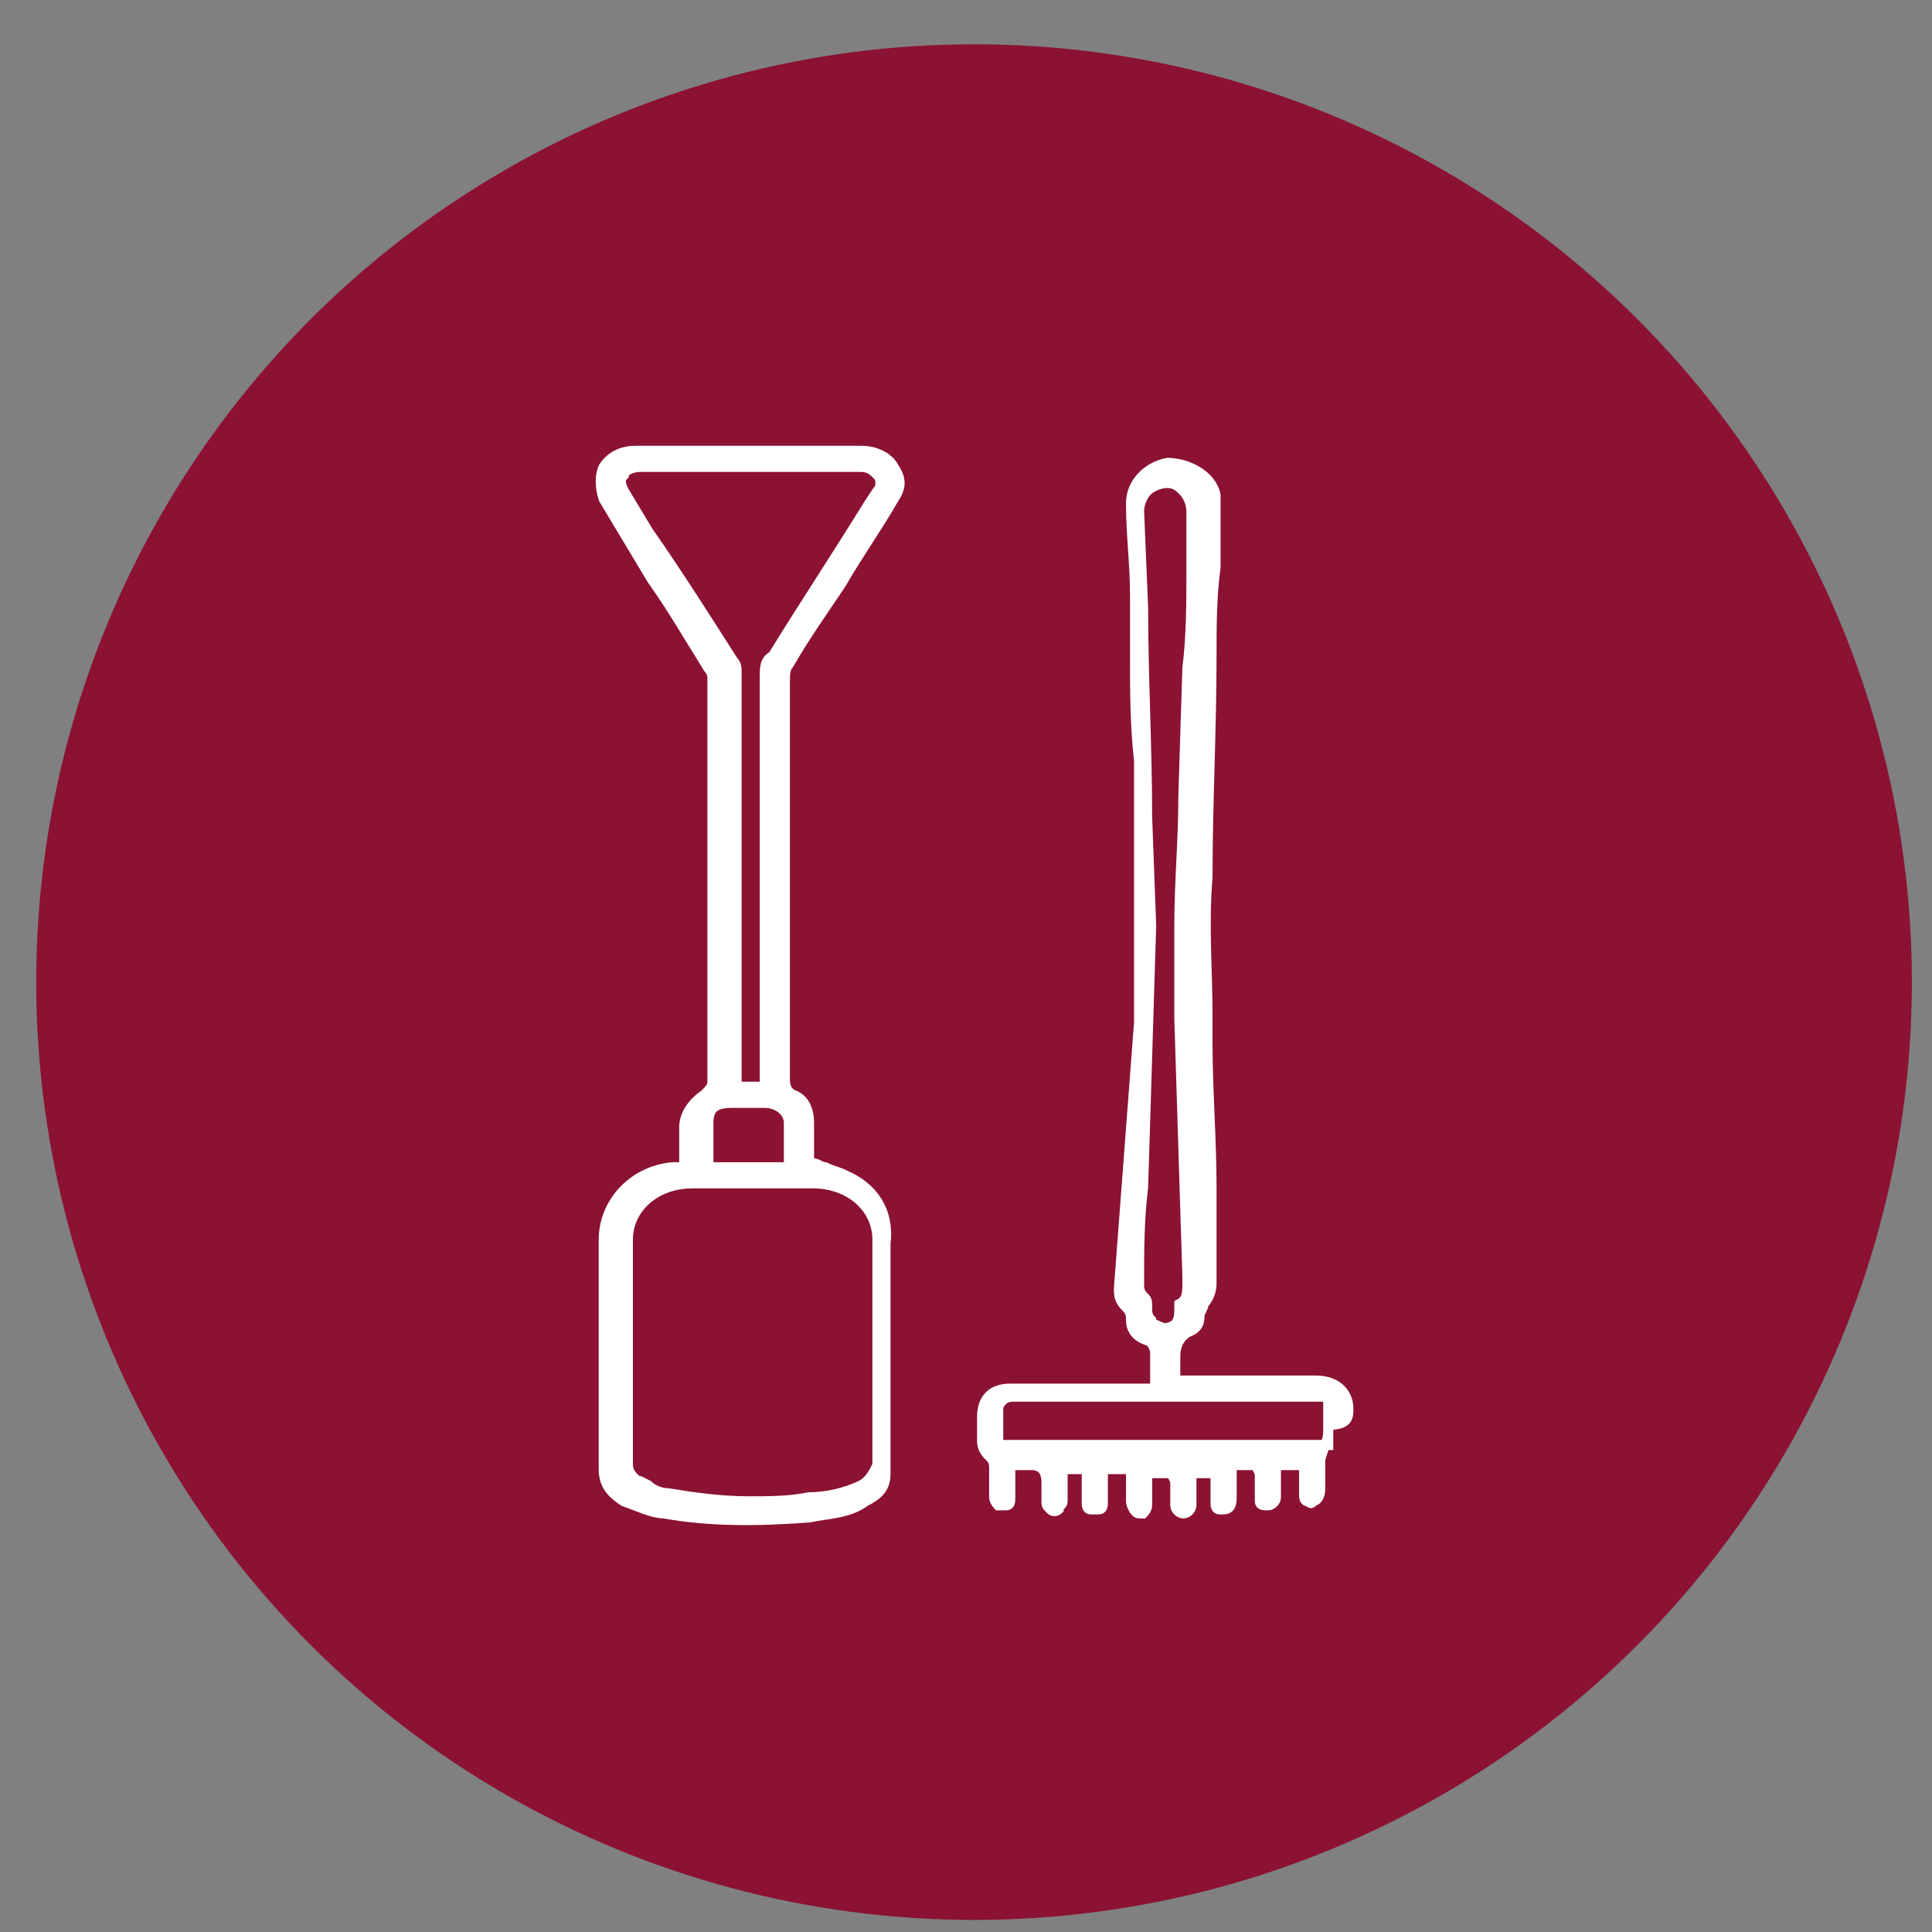
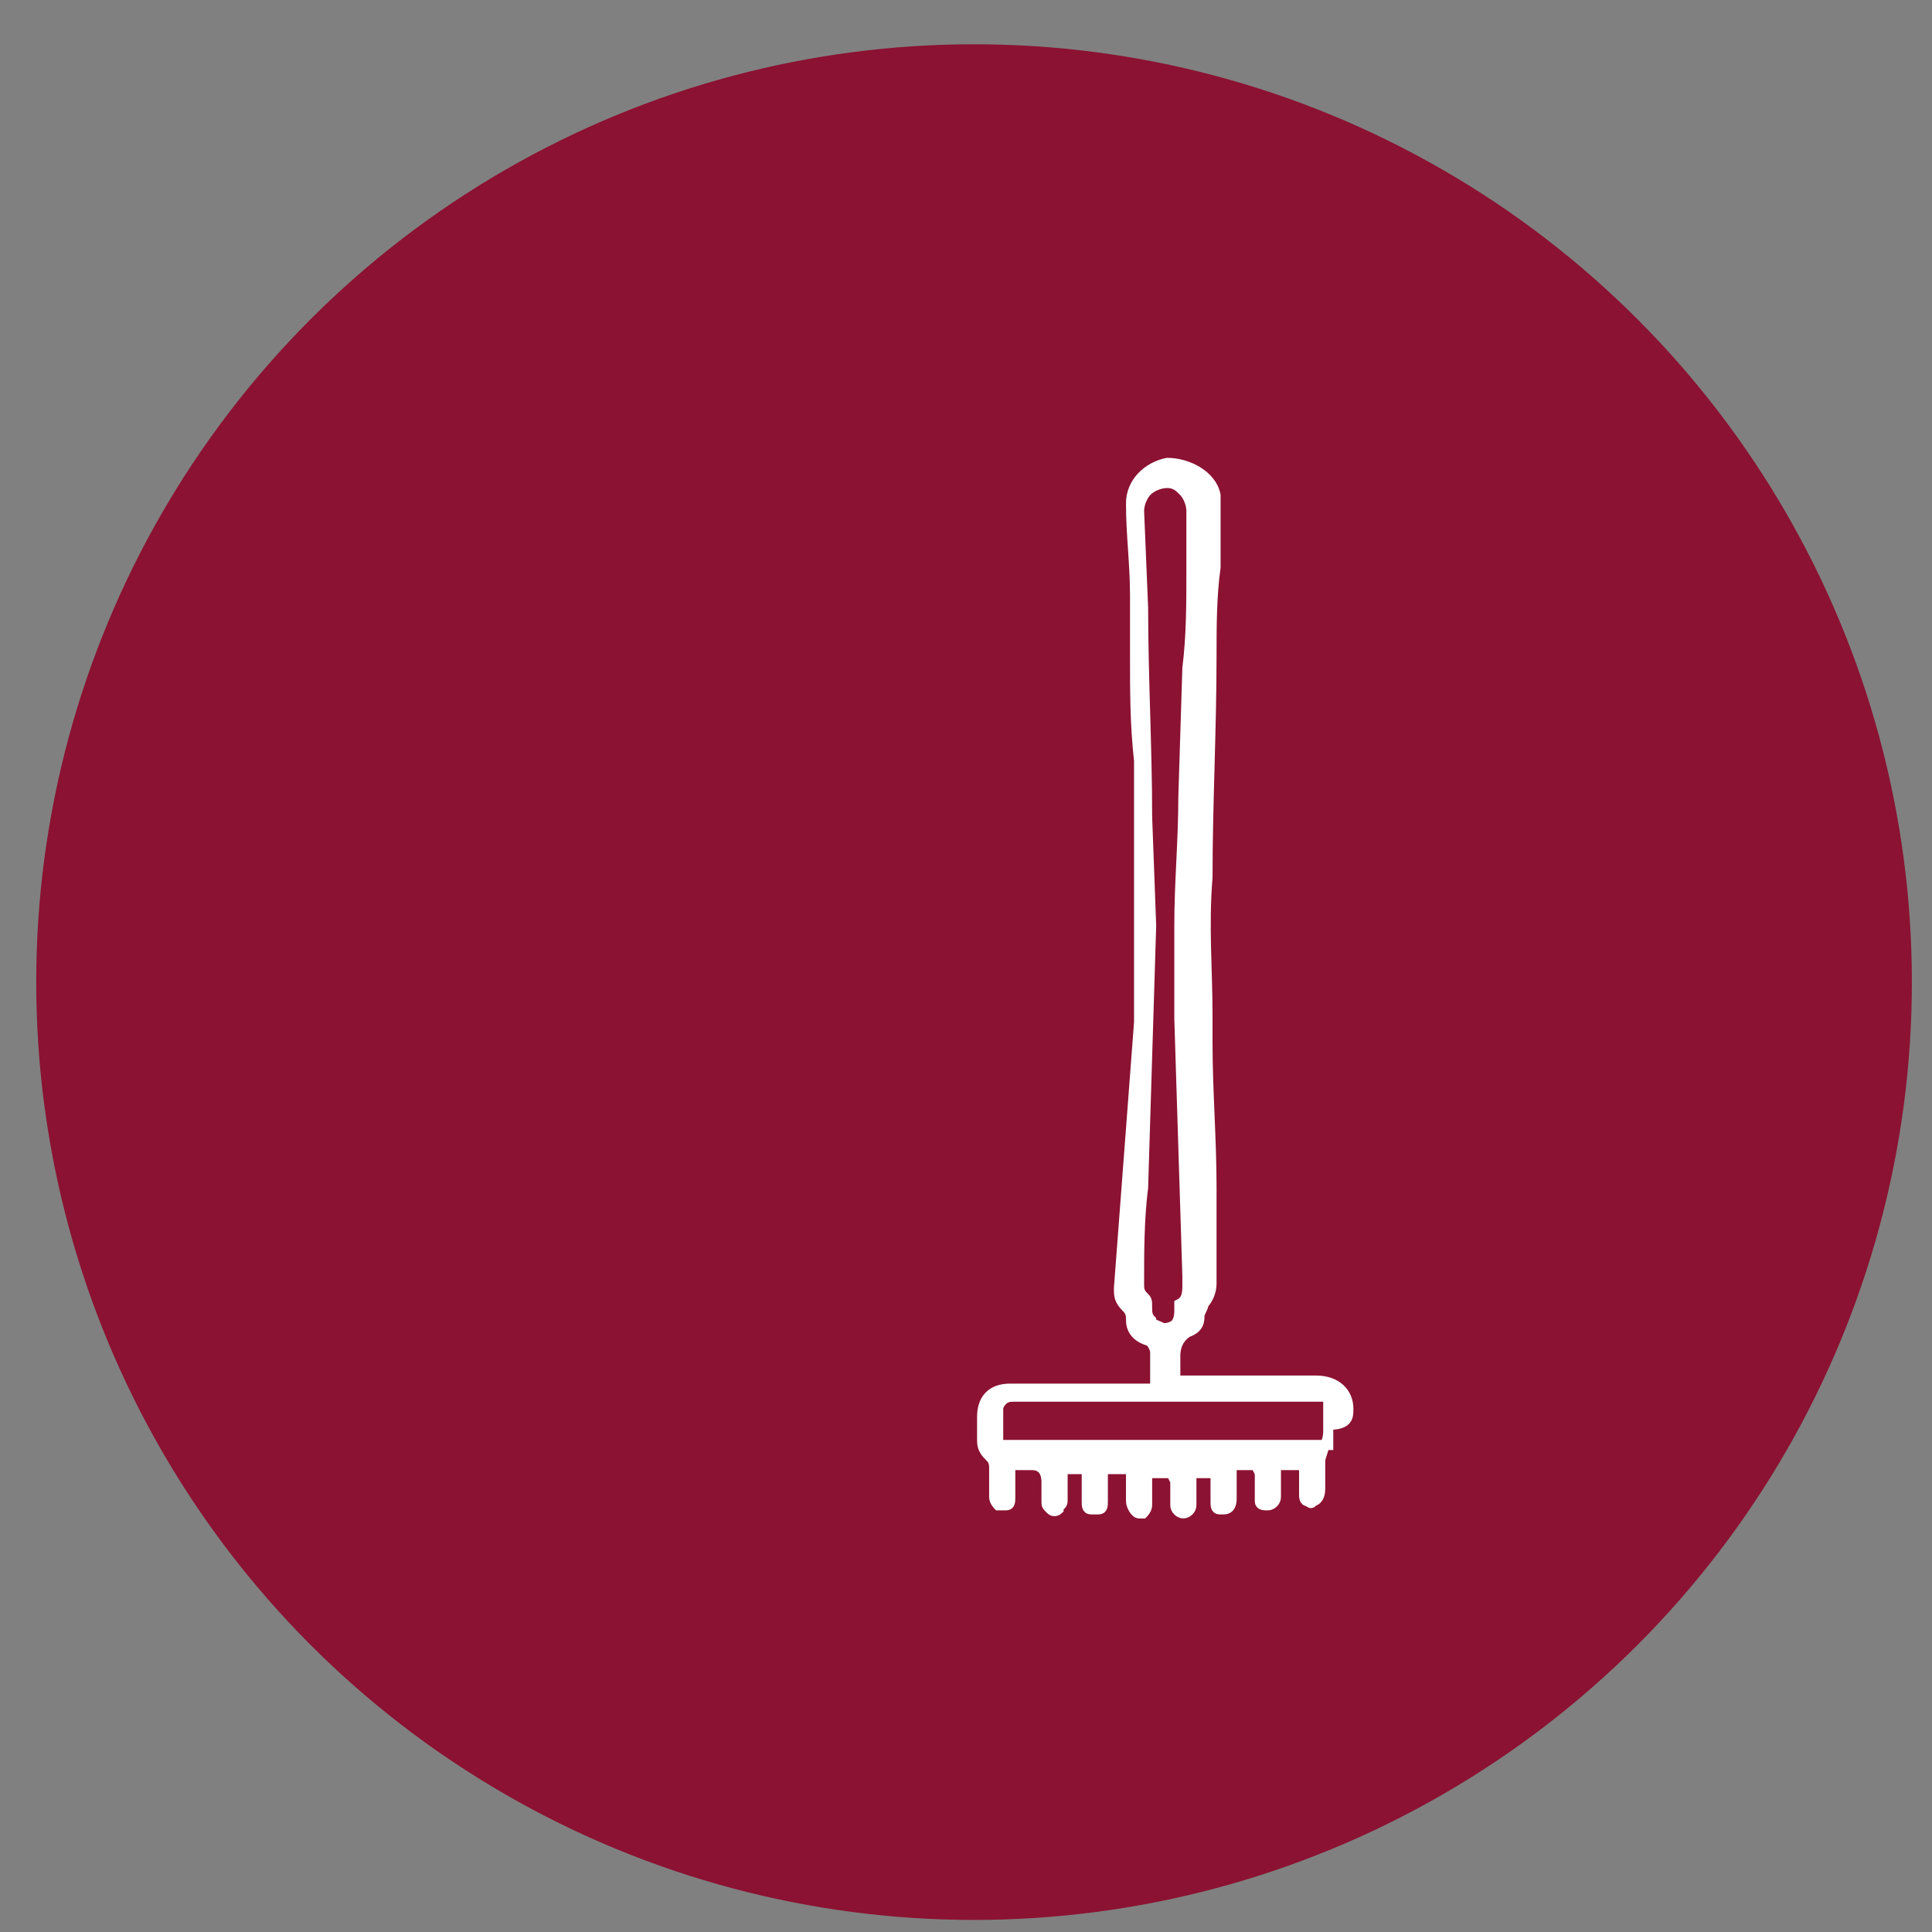
<svg xmlns="http://www.w3.org/2000/svg" version="1.1" id="Capa_1" x="0px" y="0px" viewBox="0 0 48 48" style="enable-background:new 0 0 48 48;" xml:space="preserve">
  <rect x="0" y="0" width="48" height="48" fill="#808080" stroke="none" />
  <style type="text/css">
	.st0{fill:#8B1232;}
	.st1{fill:#FFFFFF;stroke:#FFFFFF;stroke-width:0.25;stroke-miterlimit:10;}
</style>
  <g>
    <circle class="st0" cx="24.2" cy="24.4" r="23.3" />
    <path class="st1" d="M33.5,35c0-0.4-0.3-0.7-0.8-0.7c-0.6,0-1.2,0-1.8,0l-1.7,0l0-0.3c0-0.1,0-0.2,0-0.3c0-0.1,0-0.4,0.3-0.6   c0.3-0.1,0.3-0.3,0.3-0.4c0-0.1,0.1-0.2,0.1-0.3c0.1-0.1,0.2-0.3,0.2-0.5c0-0.2,0-0.5,0-0.7l0-1.7c0-1.2-0.1-2.4-0.1-3.6l0-0.7   c0-1.1-0.1-2.2,0-3.4c0-1.8,0.1-3.7,0.1-5.5c0-0.7,0-1.5,0.1-2.2l0-0.3c0-0.4,0-0.8,0-1.2c0-0.1,0-0.2,0-0.3   c-0.1-0.5-0.7-0.8-1.2-0.8c-0.5,0.1-0.9,0.5-0.9,1c0,0.8,0.1,1.5,0.1,2.3c0,0.3,0,0.5,0,0.8c0,0.2,0,0.4,0,0.7c0,0.9,0,1.7,0.1,2.6   l0,1.2c0,0.3,0,0.6,0,0.8c0,0.6,0,1.3,0,2c0,0.6,0,1.2,0,1.7c0,0.3,0,0.5,0,0.8L27.8,32c0,0.2,0,0.3,0.2,0.5   c0.1,0.1,0.1,0.2,0.1,0.3c0,0.2,0.1,0.4,0.4,0.5c0.1,0,0.2,0.2,0.2,0.3c0,0.2,0,0.3,0,0.5l0,0.4l-0.3,0c0,0-0.1,0-0.1,0l-1.1,0   c-0.7,0-1.4,0-2.1,0c-0.5,0-0.7,0.3-0.7,0.7l0,0.6c0,0.2,0.1,0.3,0.2,0.4c0.1,0.1,0.1,0.2,0.1,0.3c0,0.1,0,0.3,0,0.4   c0,0.1,0,0.2,0,0.3c0,0.1,0.1,0.2,0.1,0.2c0.1,0,0.1,0,0.2,0c0.1,0,0.1-0.1,0.1-0.2c0-0.1,0-0.3,0-0.4l0-0.4l0.3,0c0,0,0.1,0,0.1,0   c0,0,0,0,0.1,0c0.1,0,0.2,0,0.3,0.1c0.1,0.1,0.1,0.3,0.1,0.3c0,0.2,0,0.3,0,0.5c0,0.1,0,0.1,0.1,0.2c0.1,0.1,0.2,0,0.2,0   c0-0.1,0.1-0.1,0.1-0.2c0-0.1,0-0.3,0-0.4l0-0.4H27l0,0.4c0,0.1,0,0.3,0,0.4c0,0.1,0,0.2,0.1,0.2c0.1,0,0.1,0,0.2,0   c0.1,0,0.1-0.1,0.1-0.2c0-0.1,0-0.3,0-0.4l0-0.4h0.7v0.8c0,0.1,0.1,0.3,0.2,0.3c0,0,0.1,0,0.1,0c0,0,0.1-0.1,0.1-0.2v-0.8h0.6   l0.1,0.2l0,0.5c0,0,0,0,0,0.1c0,0.1,0.1,0.2,0.2,0.2c0.1,0,0.2-0.1,0.2-0.2c0-0.1,0-0.3,0-0.4l0-0.4h0.6l0,0.1c0,0,0,0.1,0,0.1   l0,0.5c0,0.1,0,0.2,0.1,0.2c0,0,0.1,0,0.1,0c0.2,0,0.2-0.2,0.2-0.3l0-0.8h0.6l0.1,0.2l0,0.2c0,0.1,0,0.2,0,0.3c0,0.1,0,0.2,0,0.2   c0,0.1,0.1,0.1,0.2,0.1c0.1,0,0.2-0.1,0.2-0.2c0-0.1,0-0.3,0-0.4l0-0.4h0.7l0,0.1c0,0,0,0.1,0,0.1l0,0.5c0,0.1,0,0.2,0.1,0.2   c0,0,0.1,0.1,0.1,0c0.1,0,0.2-0.1,0.2-0.3l0-0.2c0-0.2,0-0.3,0-0.5c0-0.1,0.1-0.3,0.1-0.4c0.1-0.1,0.1-0.3,0.1-0.4v-0.1   C33.5,35.4,33.5,35.2,33.5,35L33.5,35z M28.6,32.8c-0.1-0.1-0.1-0.2-0.1-0.3c0-0.2,0-0.2-0.1-0.3c-0.1-0.1-0.1-0.2-0.1-0.3v0   c0-0.8,0-1.6,0.1-2.4l0.2-6.5l-0.1-2.7c0-1.7-0.1-3.5-0.1-5.2l-0.1-2.4c0-0.2,0.1-0.4,0.2-0.5c0.1-0.1,0.3-0.2,0.5-0.2h0   c0.2,0,0.3,0.1,0.4,0.2c0.1,0.1,0.2,0.3,0.2,0.5c0,0.2,0,0.4,0,0.6c0,0.3,0,0.6,0,0.9c0,0.8,0,1.6-0.1,2.4l-0.1,3.2   c0,1.1-0.1,2.1-0.1,3.2c0,0.5,0,1.1,0,1.6c0,0.2,0,0.5,0,0.7l0.2,6.4c0,0.1,0,0.1,0,0.2c0,0.2,0,0.4-0.2,0.5c0,0,0,0,0,0.2   c0,0,0,0.2-0.1,0.3c0,0-0.1,0.1-0.3,0.1c0,0,0,0,0,0C28.7,32.9,28.6,32.9,28.6,32.8z M33,35.9l-0.2,0c-1.1,0-2.3,0-3.4,0   c-0.8,0-1.6,0-2.4,0c-0.7,0-1.4,0-2,0l-0.2,0v-0.4c0-0.2,0-0.3,0-0.5c0-0.1,0.1-0.2,0.1-0.2c0.1-0.1,0.2-0.1,0.3-0.1H33V35.9z" />
-     <path class="st1" d="M21,29.2c-0.2-0.1-0.3-0.1-0.5-0.2c-0.1,0-0.2-0.1-0.3-0.1l-0.1,0l0-0.4c0-0.2,0-0.4,0-0.6   c0-0.3-0.1-0.6-0.4-0.7c-0.2-0.1-0.2-0.3-0.2-0.4c0-0.5,0-1,0-1.5l0-1.7c0-2.2,0-4.4,0-6.7c0-0.1,0-0.3,0.1-0.4   c0.4-0.7,0.9-1.4,1.3-2c0.4-0.7,0.9-1.4,1.3-2.1c0.2-0.3,0.2-0.5,0-0.8c-0.1-0.2-0.4-0.4-0.8-0.4c-1,0-2,0-3,0c-0.9,0-1.7,0-2.6,0   c-0.3,0-0.6,0.1-0.8,0.4c-0.1,0.2-0.1,0.5,0,0.8l1.2,2c0.5,0.7,0.9,1.4,1.4,2.2c0.1,0.1,0.1,0.2,0.1,0.3c0,1.8,0,3.7,0,5.5v1.6   c0,1,0,1.9,0,2.9c0,0.1-0.1,0.2-0.2,0.3c-0.3,0.2-0.5,0.5-0.5,0.8l0,1l-0.2,0c0,0-0.1,0-0.1,0c-1,0.1-1.7,0.9-1.7,1.8   c0,0.8,0,1.6,0,2.5c0,1.1,0,2.1,0,3.2c0,0.4,0.2,0.6,0.5,0.8c0.3,0.1,0.7,0.3,1,0.3c1.1,0.2,2.3,0.2,3.6,0.1c0.5-0.1,1-0.1,1.4-0.4   c0.4-0.2,0.5-0.4,0.5-0.7l0-1.4c0-1.4,0-2.9,0-4.3C22.1,30.1,21.7,29.5,21,29.2z M16.1,13.2l-0.6-1c-0.1-0.2-0.1-0.3,0-0.4   c0-0.1,0.2-0.2,0.4-0.2h5.5c0.2,0,0.3,0.1,0.4,0.2c0.1,0.1,0.1,0.3,0,0.4l-0.2,0.3c-0.8,1.3-1.6,2.5-2.4,3.8   C19,16.4,19,16.6,19,16.8c0,2.6,0,5.3,0,7.9V27h-0.7v-2c0-2.8,0-5.5,0-8.3c0-0.1,0-0.2-0.1-0.3C17.5,15.3,16.8,14.2,16.1,13.2z    M17.6,27.9c0-0.4,0.2-0.5,0.6-0.5c0.3,0,0.6,0,0.8,0c0.3,0,0.6,0.2,0.6,0.5c0,0.2,0,0.4,0,0.6l0,0.5h-2l0-0.2c0-0.1,0-0.1,0-0.1   l0-0.1C17.6,28.3,17.6,28.1,17.6,27.9z M21.4,36.9c-0.4,0.2-0.9,0.3-1.3,0.3c-0.5,0.1-1,0.1-1.5,0.1c-0.7,0-1.4-0.1-2-0.2   c-0.2,0-0.4-0.1-0.5-0.2l-0.2-0.1c-0.1,0-0.3-0.2-0.3-0.4c0-1,0-2.1,0-3.1l0-2.5c0-0.8,0.7-1.4,1.6-1.4c1,0,2,0,3,0   c0.9,0,1.6,0.6,1.6,1.4c0,0.6,0,1.3,0,1.9l0,0.8h0l0,0.7c0,0.7,0,1.4,0,2.2C21.7,36.6,21.6,36.8,21.4,36.9z" />
  </g>
</svg>